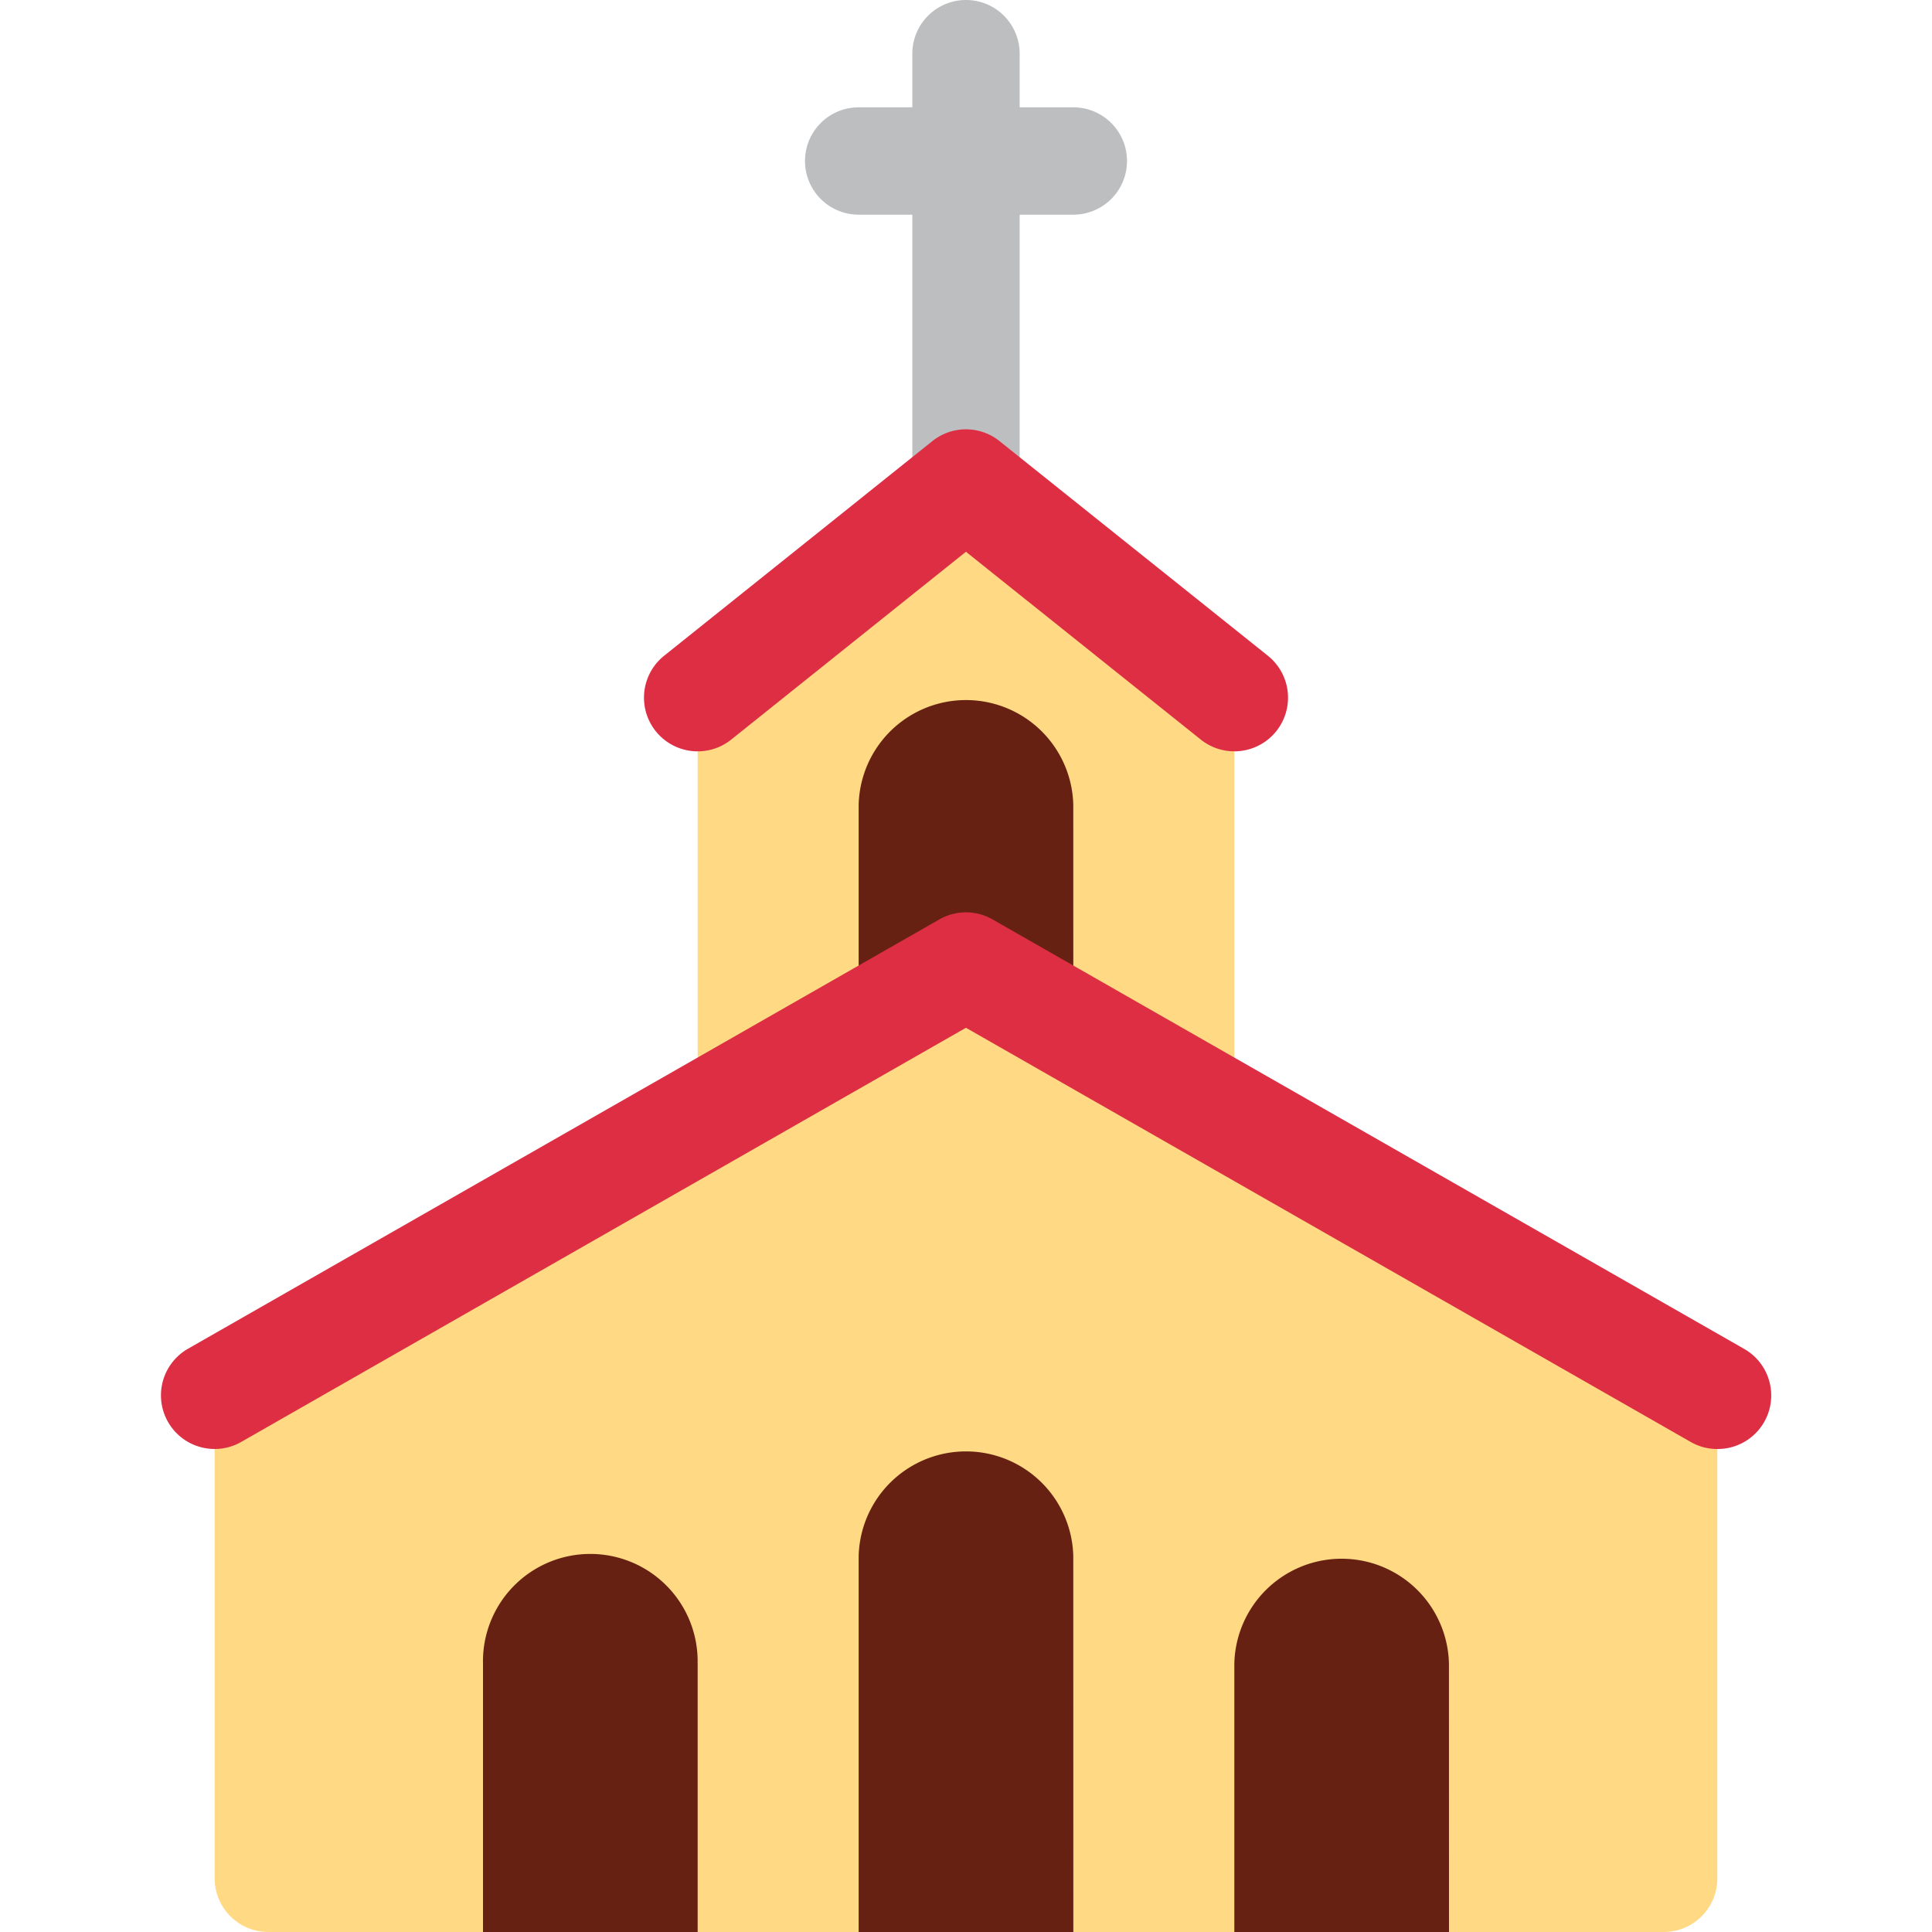
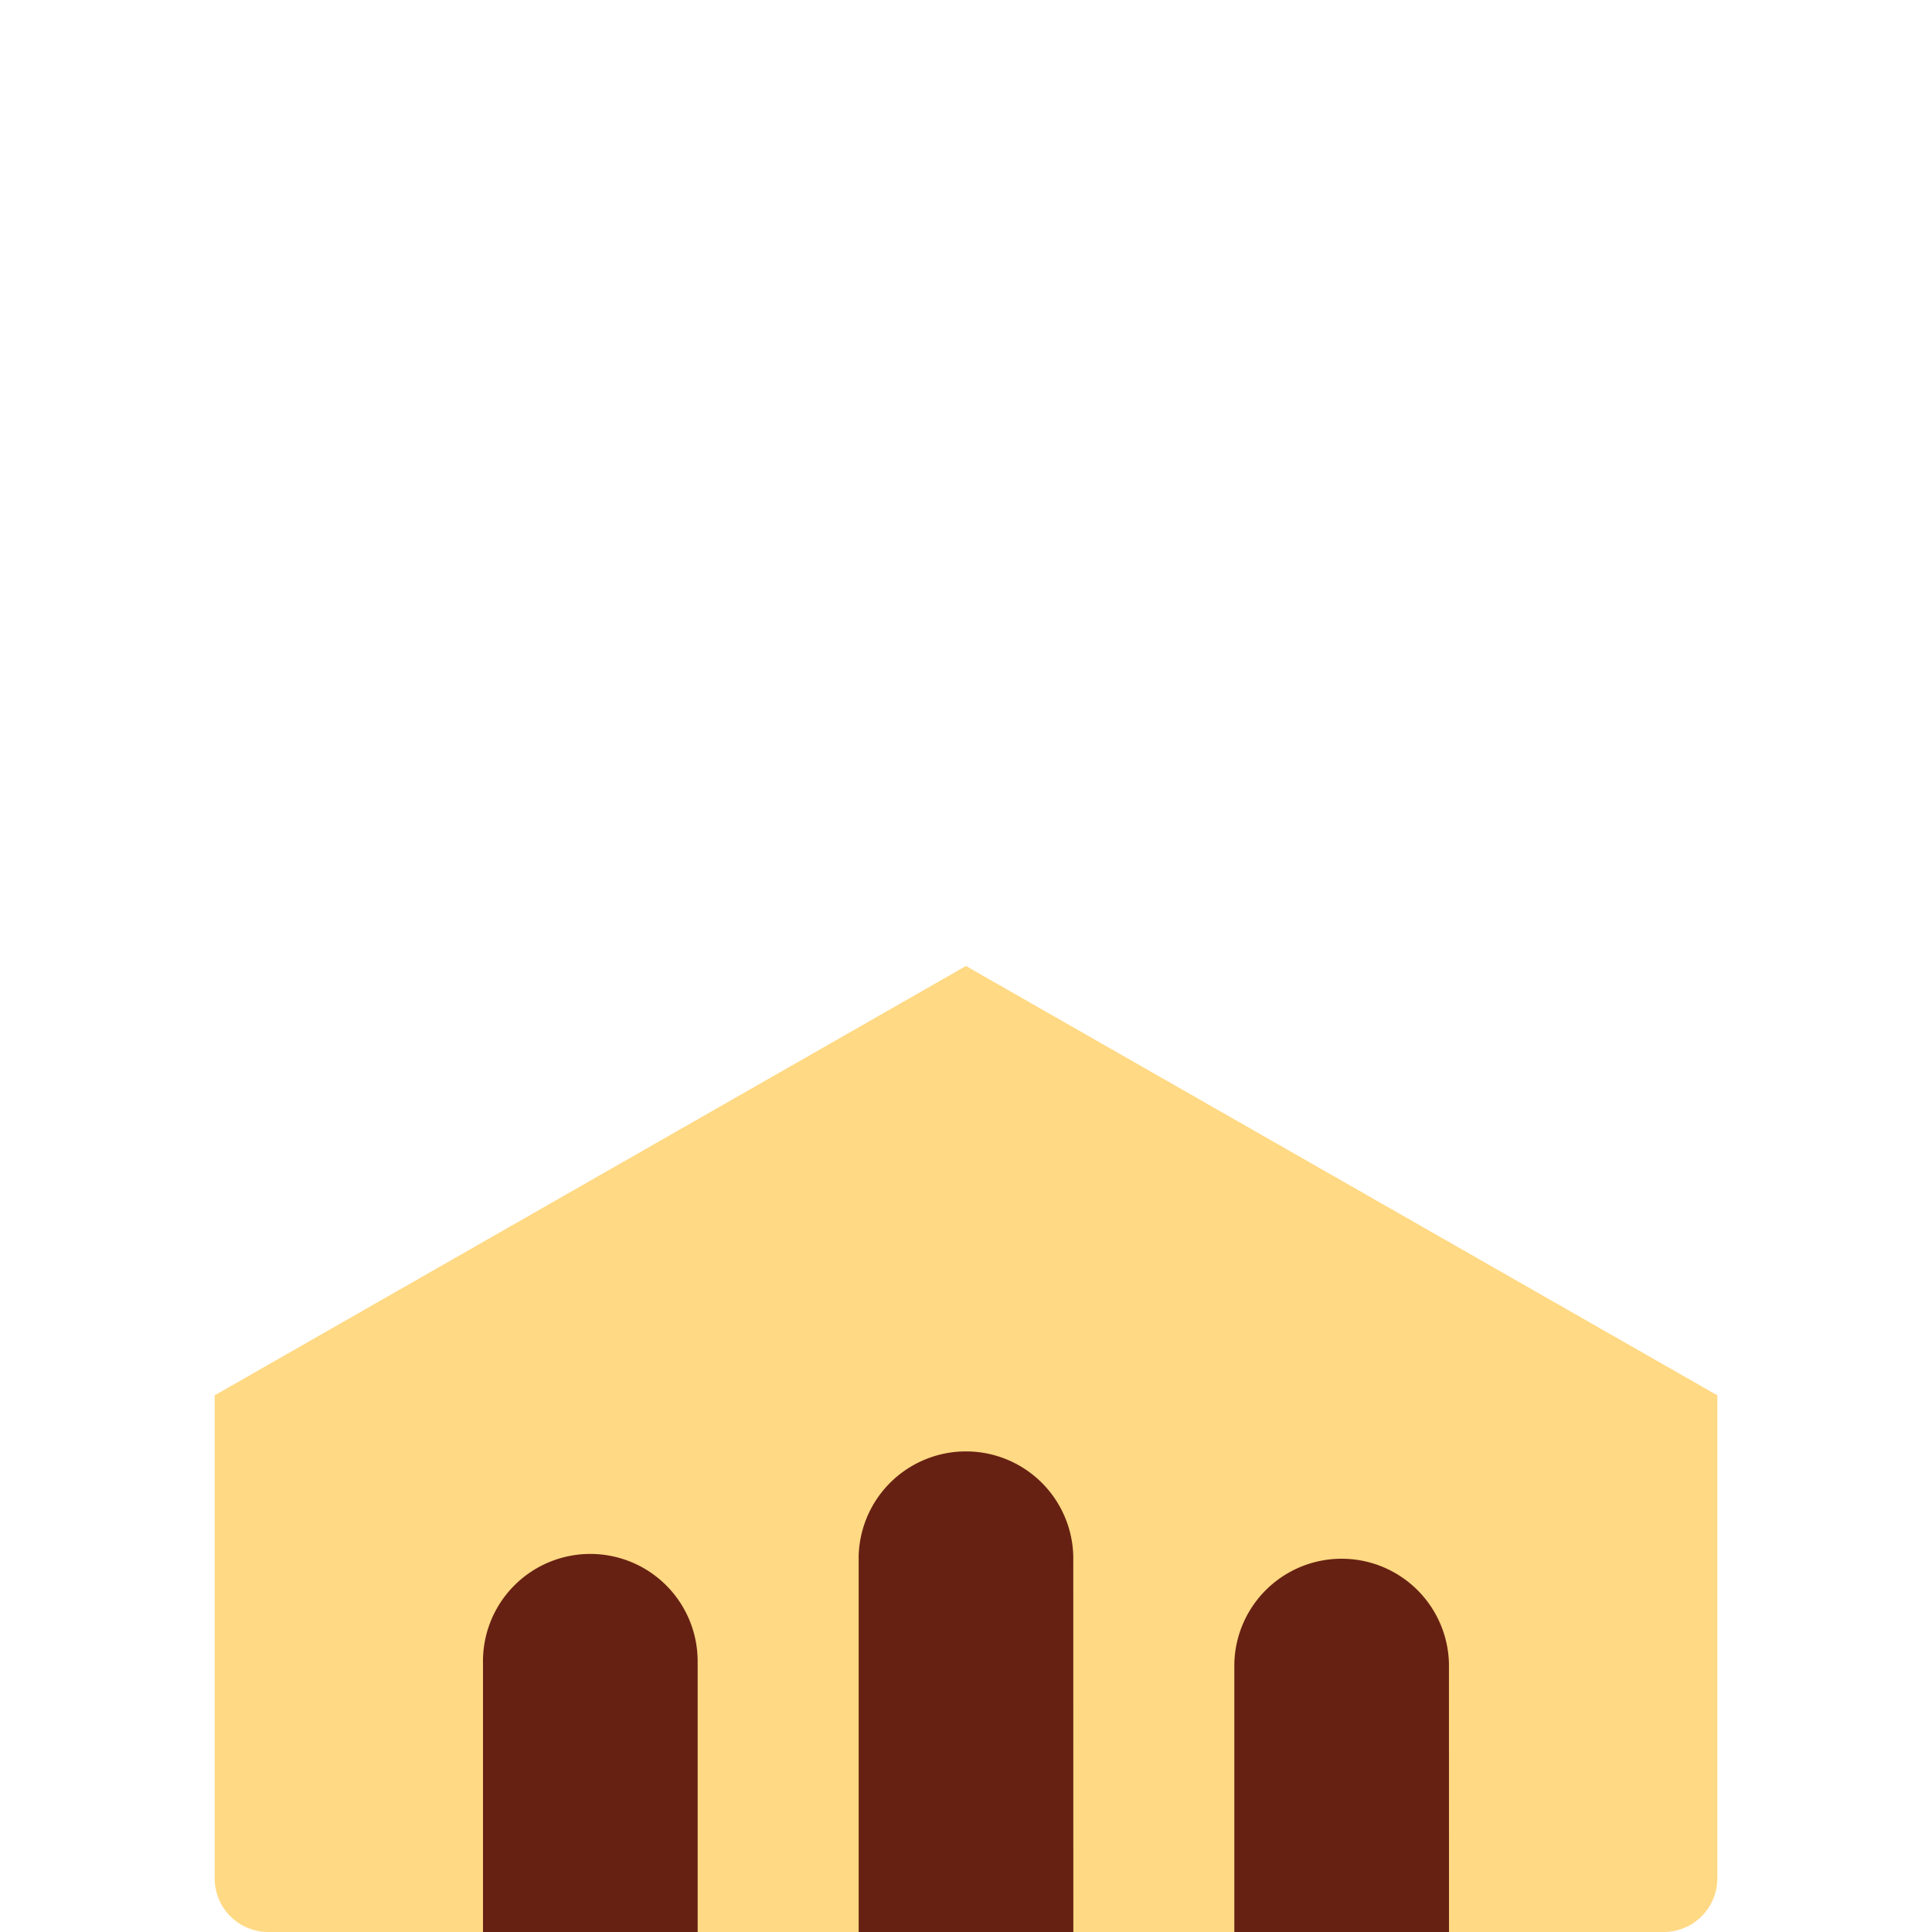
<svg xmlns="http://www.w3.org/2000/svg" width="800px" height="800px" viewBox="0 0 36 36" aria-hidden="true" role="img" class="iconify iconify--twemoji" preserveAspectRatio="xMidYMid meet">
-   <path fill="#BCBEC0" d="M20 2h-1V1a1 1 0 1 0-2 0v1h-1a1 1 0 1 0 0 2h1v6a1 1 0 1 0 2 0V4h1a1 1 0 1 0 0-2z" />
-   <path fill="#FFD983" d="M18 9l-5.143 4H13v9h10v-9h.143z" />
-   <path fill="#662113" d="M19.999 15A2 2 0 0 0 16 15v7h4l-.001-7z" />
  <path fill="#FFD983" d="M17.999 18L4 26v9a1 1 0 0 0 1 1h26a1 1 0 0 0 1-1v-9l-14.001-8z" />
-   <path fill="#DD2E44" d="M31.998 27a.988.988 0 0 1-.495-.132l-13.504-7.717l-13.504 7.717a.999.999 0 1 1-.992-1.736l14-8a.998.998 0 0 1 .992 0l14 8A.998.998 0 0 1 31.998 27zm-8.999-13a1 1 0 0 1-.624-.219l-4.376-3.5l-4.374 3.5a1 1 0 0 1-1.25-1.562l4.999-4a1.001 1.001 0 0 1 1.25 0l5.001 4A1 1 0 0 1 22.999 14z" />
  <path fill="#662113" d="M12.999 31A2 2 0 1 0 9 31v5h4v-5h-.001zm7-2A2 2 0 0 0 16 29v7h4l-.001-7zm7 2A2 2 0 0 0 23 31v5h4l-.001-5z" />
</svg>